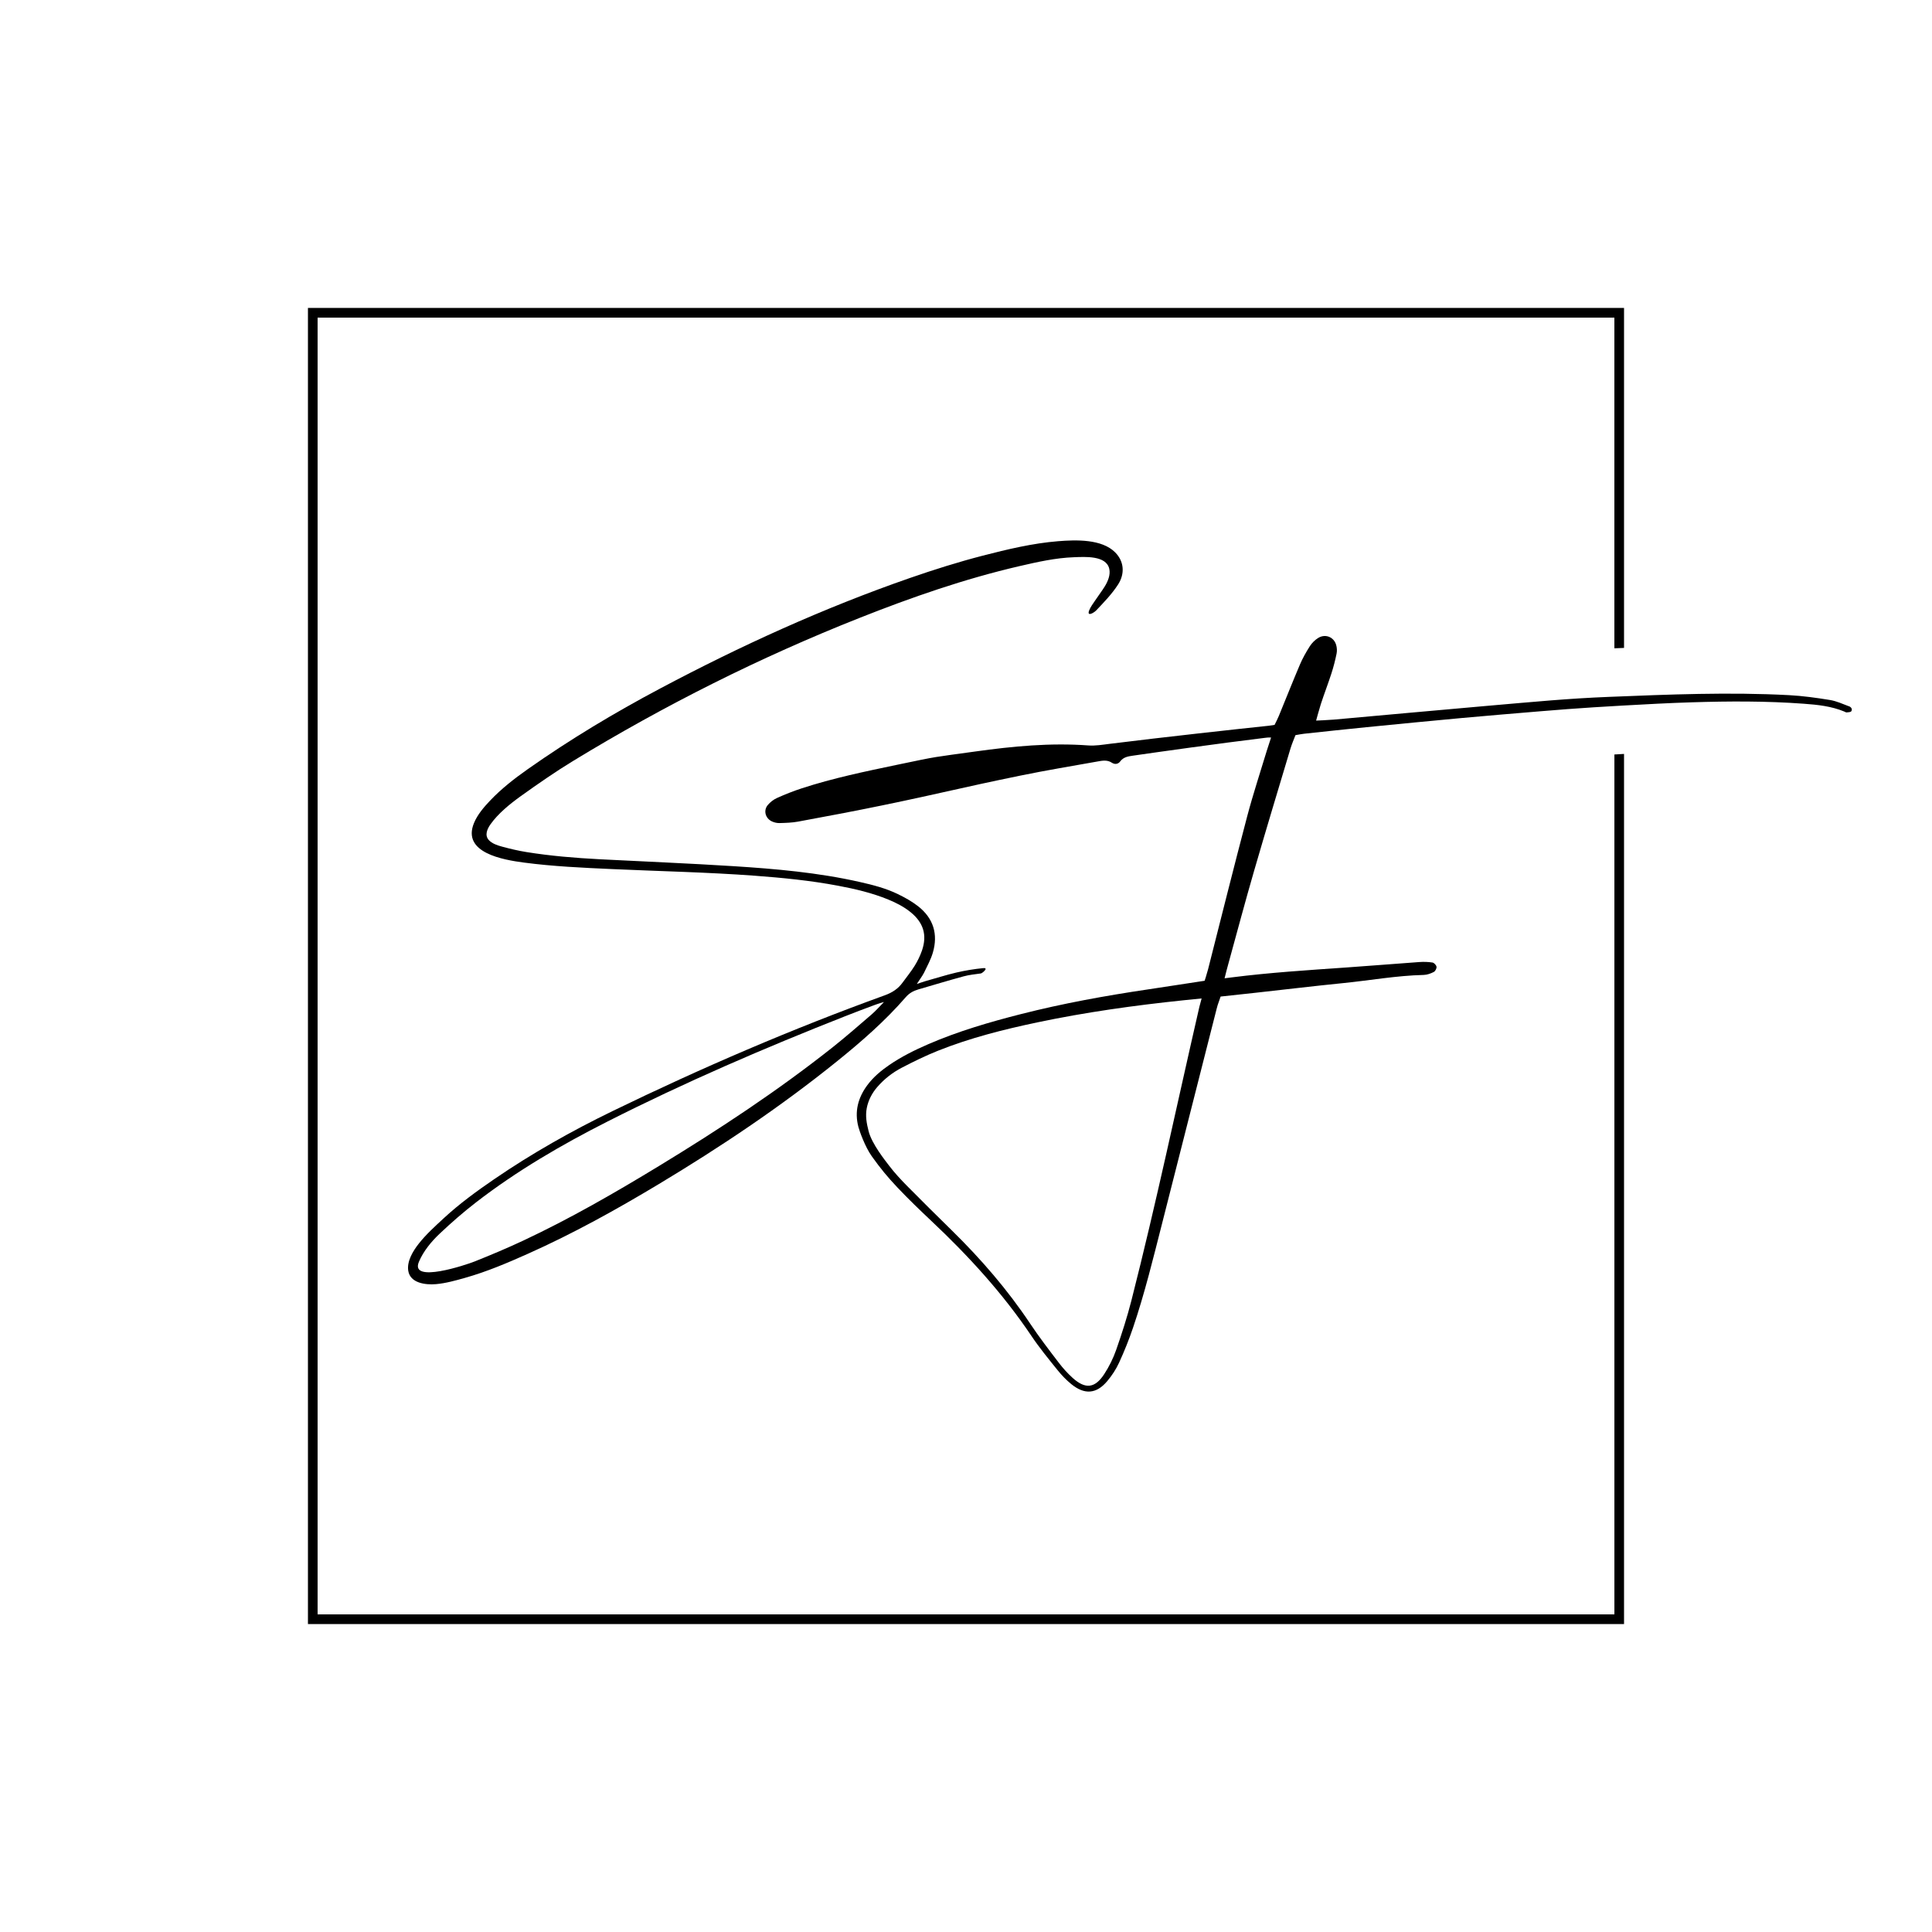
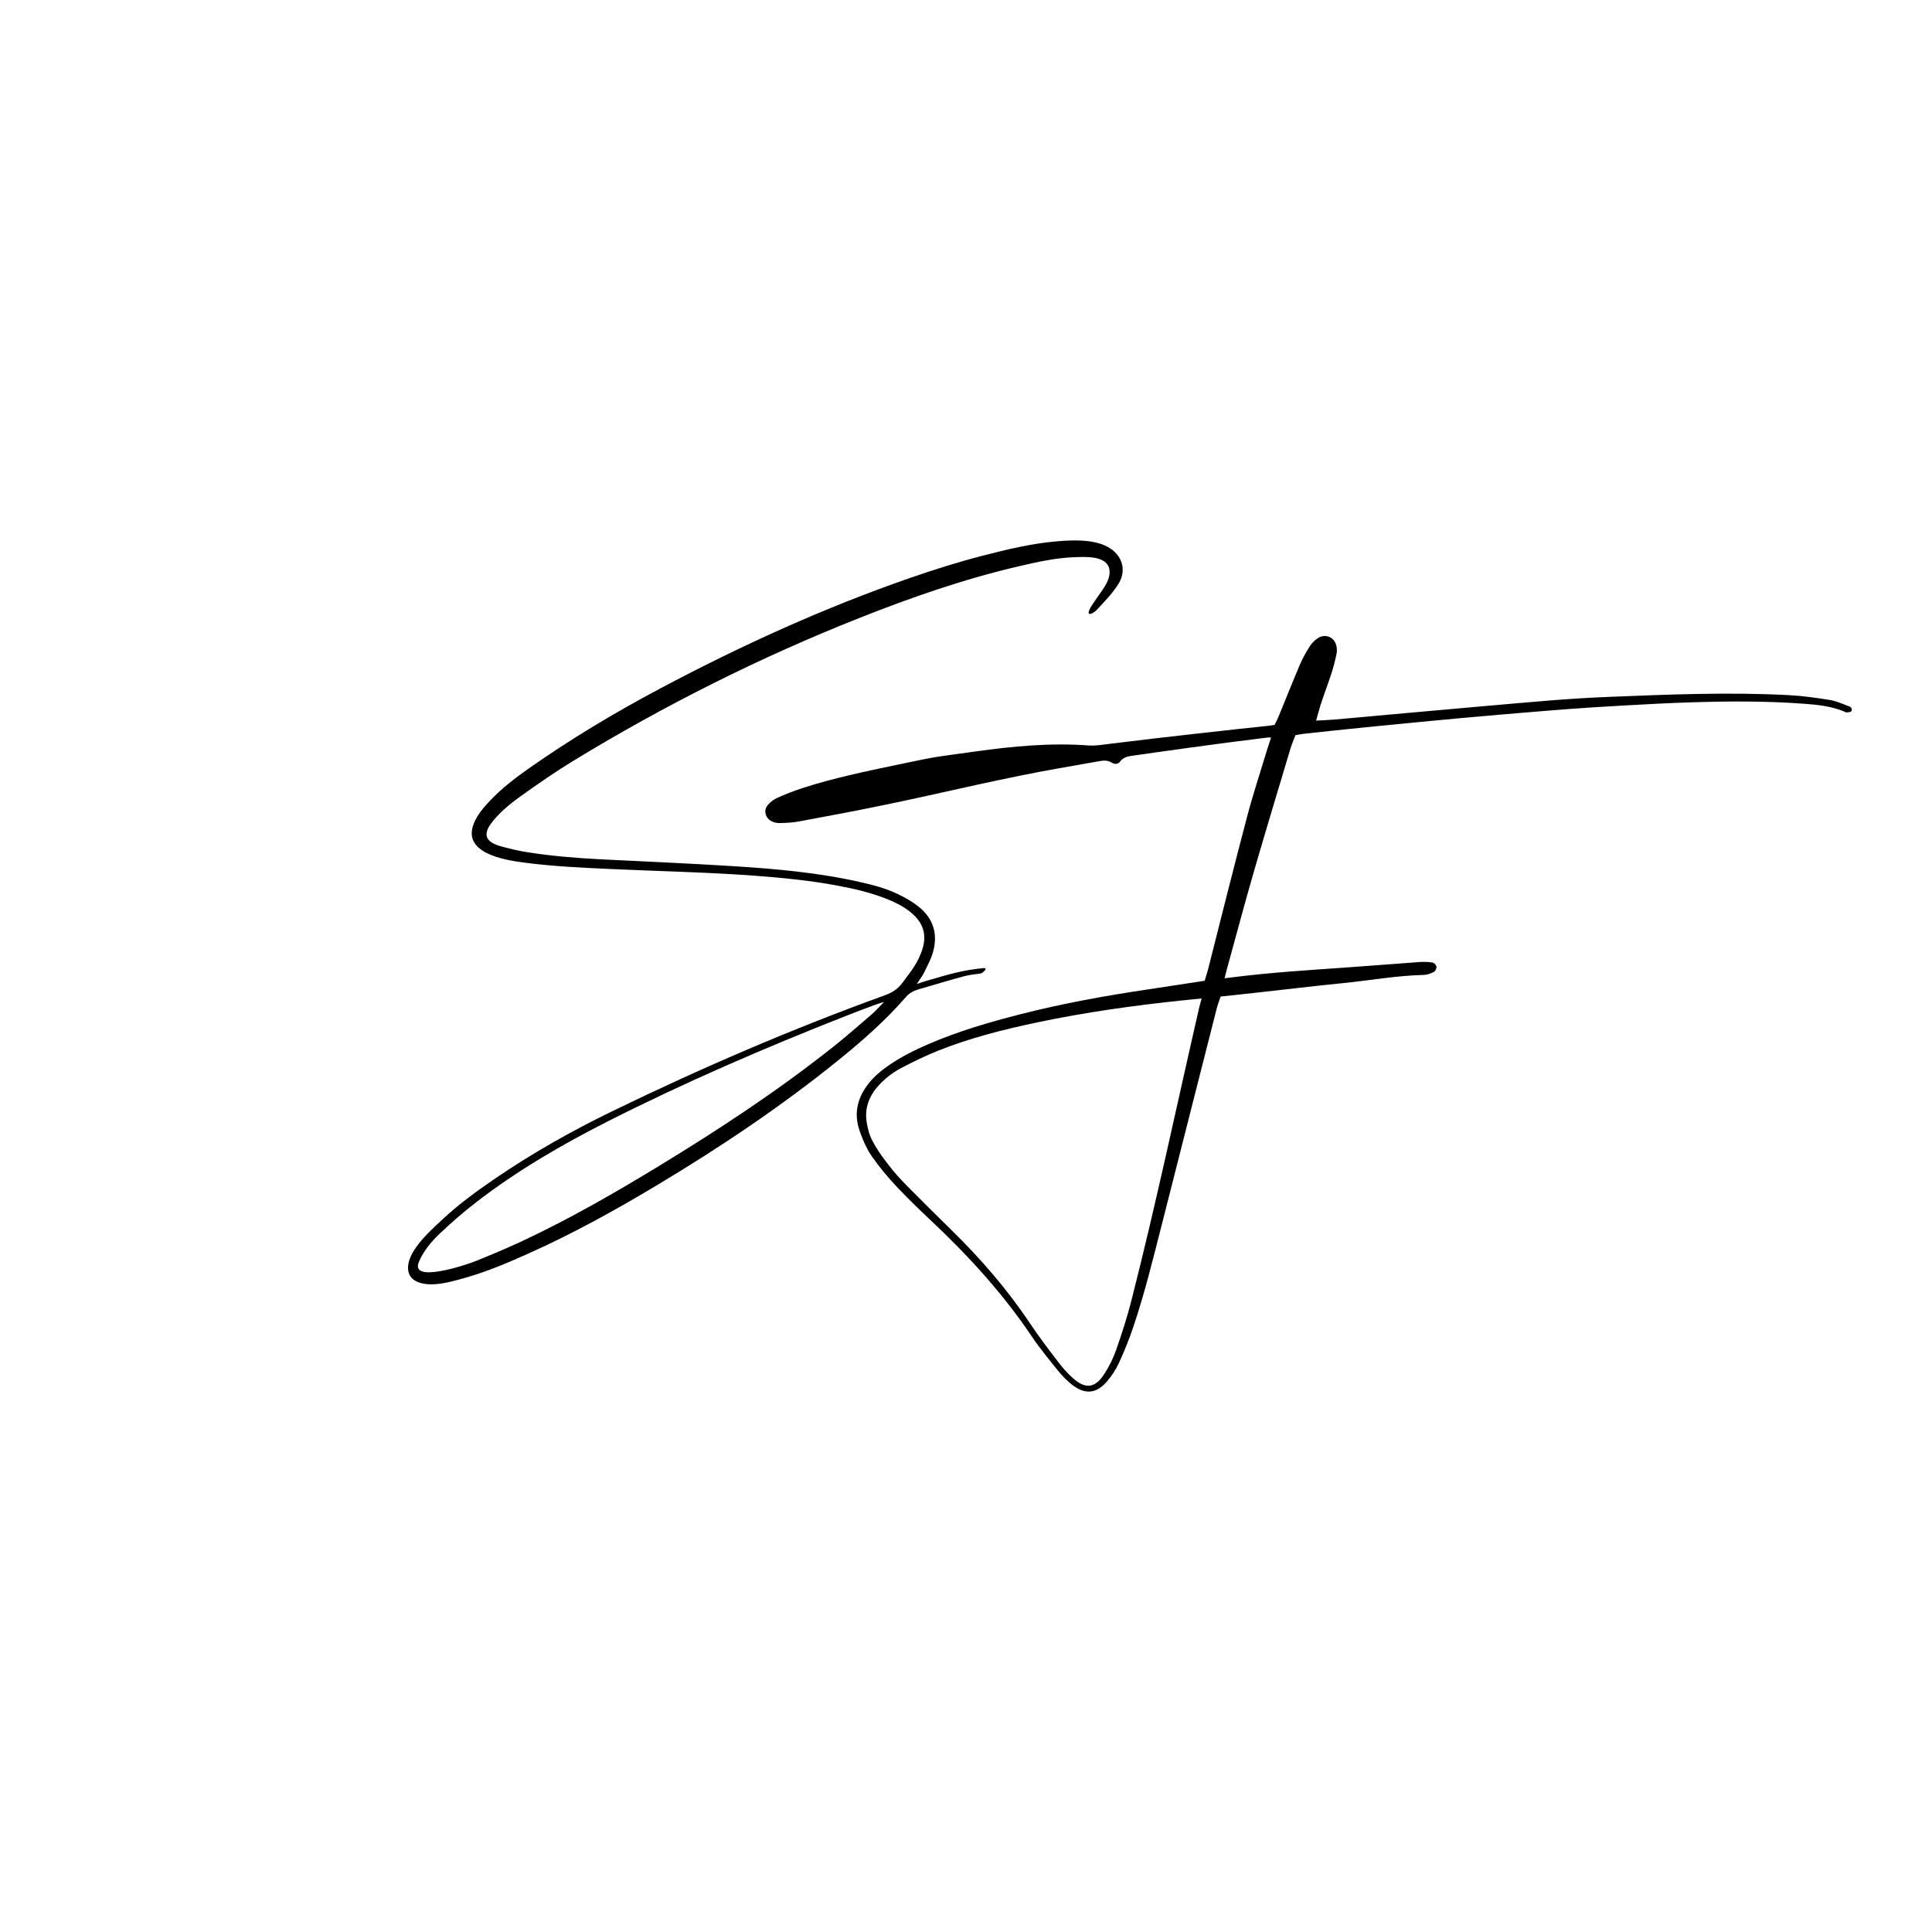
<svg xmlns="http://www.w3.org/2000/svg" id="Capa_1" data-name="Capa 1" viewBox="0 0 1000 1000">
  <defs>
    <style>
      .cls-1 {
        fill: #000;
        stroke-width: 0px;
      }
    </style>
  </defs>
-   <path class="cls-1" d="M835.61,390.53v445.08H164.39V164.39h671.21v171.17c1.66-.07,3.33-.13,5-.2v-175.97H159.39v681.21h681.21v-450.37c-1.71.1-3.37.19-5,.29Z" />
  <g>
    <path class="cls-1" d="M509,501.09c-4.7.46-9.4,1.23-14,2.3-5.44,1.27-10.77,3.01-16.16,4.49-.89.24-4.29,1.42-4.29,1.42.81-1.33,3.04-4.37,3.74-5.85,1.61-3.4,3.49-6.76,4.54-10.33,2.81-9.56.35-17.85-7.72-24.13-3.16-2.46-6.78-4.46-10.42-6.23-6.2-3.01-12.9-4.72-19.63-6.24-21.51-4.87-43.43-6.8-65.4-8.19-23.04-1.46-46.11-2.39-69.17-3.58-12.72-.66-25.4-1.7-37.97-3.72-4.24-.68-8.45-1.68-12.6-2.8-2.41-.65-5.28-1.58-6.96-3.47-2.2-2.48-.8-5.66.9-8.08,3.91-5.56,10.18-10.66,15.73-14.63,8.84-6.32,17.8-12.55,27.1-18.22,47.22-28.77,96.58-53.56,148.23-74.01,26.97-10.68,54.37-20.22,82.77-26.8,9.22-2.13,18.63-4.26,28.13-4.6,5.63-.2,16.76-1.03,18.34,6.01.7,3.1-.72,6.48-2.33,9.09-1.55,2.5-3.37,4.85-5,7.31-1.11,1.67-2.38,3.29-3.1,5.16-.43,1.12-.3,1.62.1,1.76.82.28,2.77-.97,3.53-1.76,4.01-4.23,8.23-8.59,11.37-13.48,3.53-5.5,3.18-11.83-1.48-16.56-6.94-7.04-20.37-6.56-29.6-5.82-13.13,1.05-26.32,4.21-39.02,7.49-12.69,3.28-25.19,7.22-37.55,11.51-44.79,15.55-87.69,35.11-129.37,57.23-23.67,12.56-46.59,26.31-68.45,41.69-6.99,4.92-13.73,10.17-19.59,16.34-3.26,3.43-6.52,7.23-8.33,11.6-6.41,15.46,15.18,19.06,25.82,20.47,15.2,2.01,30.51,2.69,45.81,3.38,24.57,1.12,49.17,1.61,73.71,3.43,14.43,1.07,28.79,2.49,43,5.16,8.9,1.67,17.71,3.73,26.1,7.18,4.19,1.72,8.19,3.78,11.68,6.64,6.53,5.35,8.48,11.78,5.77,19.69-.95,2.75-2.25,5.44-3.79,7.93-1.88,3.04-4.18,5.82-6.28,8.73-2.29,3.19-5.35,5.17-9.16,6.55-48.14,17.43-95.03,37.64-140.96,59.95-21.24,10.32-41.73,21.89-61.16,35.18-9.17,6.28-18.15,12.82-26.27,20.34-4.46,4.13-9.08,8.29-12.83,13.06-2.97,3.77-6.23,9.06-5.48,14.02.98,6.43,8.87,7.44,14.35,6.97,5.08-.44,10.25-1.9,15.13-3.28,11.21-3.17,21.88-7.71,32.46-12.44,23.36-10.43,45.63-22.78,67.46-35.89,32.13-19.29,63.17-40.08,92.26-63.51,12.79-10.3,25.14-21.06,35.87-33.43,1.76-2.03,3.89-3.24,6.41-3.97,7.85-2.29,15.67-4.66,23.55-6.8,2.9-.79,5.94-1.08,8.91-1.5.74-.1,4.22-3.03,1.29-2.74ZM451.38,524.87c-6.78,5.81-13.48,11.72-20.49,17.27-28.42,22.51-58.72,42.46-89.78,61.36-22.83,13.89-45.99,27.24-70.27,38.63-8.25,3.87-16.67,7.41-25.15,10.8-4.25,1.7-33.7,11.61-28.86.17,2.34-5.51,6.35-10.39,10.72-14.53,6-5.68,12.27-11.15,18.83-16.22,21.14-16.34,44.24-29.79,68.15-41.9,39.96-20.24,81.1-37.99,122.85-54.43,4.99-1.97,10.01-3.86,15.04-5.73.91-.34,2.59-.98,5.12-1.64-2.36,2.43-4.6,4.88-6.18,6.23Z" />
    <path class="cls-1" d="M956.96,365.56c-3.2-1.21-6.4-2.69-9.74-3.24-7.02-1.14-14.11-2.13-21.21-2.51-31.07-1.65-62.13-.35-93.18.89-21.38.85-37.86,2.47-63.98,4.73-26.12,2.25-52.23,4.72-78.35,7.03-2.69.24-9.28.52-9.28.52,0,0,1.62-6,2.42-8.47,1.72-5.31,3.75-10.53,5.47-15.84,1.1-3.39,1.99-6.86,2.7-10.35.3-1.46.19-3.14-.24-4.58-1.24-4.11-5.65-5.81-9.33-3.51-1.68,1.05-3.21,2.6-4.27,4.25-1.93,3.02-3.71,6.18-5.11,9.45-3.77,8.85-7.3,17.8-10.96,26.69-.66,1.6-1.49,3.14-2.18,4.58-1.33.2-2.23.36-3.14.46-14.18,1.48-54.68,5.91-82.29,9.36-3.64.45-7.36,1.09-10.98.82-19.65-1.45-39.11.43-58.48,3.13-22.32,3.11-18.4,2.25-40.43,6.87-16.64,3.48-33.29,6.93-49.45,12.21-4.35,1.42-8.62,3.12-12.78,4.99-1.81.81-3.54,2.16-4.79,3.67-2.34,2.8-1.23,6.87,2.15,8.45,1.2.56,2.65.9,3.97.86,3.21-.09,6.47-.18,9.61-.76,14.46-2.68,28.91-5.37,43.31-8.35,32.61-6.73,39.11-8.77,71.73-15.46,13.27-2.72,26.66-4.94,40-7.32,2.46-.44,4.96-.92,7.34.65,1.49.98,3.22.81,4.3-.64,1.67-2.27,4.05-2.64,6.61-3.01,13.19-1.91,44.41-6.31,68.38-9.23.77-.09,1.72-.24,3.13-.15-.71,2.3-1.65,4.93-2.22,6.82-3.41,11.33-7.15,22.57-10.16,34-6.93,26.31-13.52,52.71-20.22,79.08-.54,2.14-1.79,5.99-1.79,5.99-9.39,1.41-19.82,3.07-29.36,4.48-22.07,3.27-43.99,7.25-65.59,12.74-16.47,4.19-32.77,8.95-48.35,15.72-6.94,3.01-13.68,6.38-19.91,10.64-4.35,2.98-8.34,6.33-11.45,10.55-4.79,6.5-6.63,13.62-4.56,21.5.56,2.14,3.42,10.29,6.94,15.22,4.53,6.35,8.16,10.74,13.27,16.15,5.59,5.91,11.47,11.58,17.41,17.17,19.37,18.22,37.17,37.69,51.95,59.67,4.13,6.15,8.88,11.93,13.54,17.72,2.11,2.62,4.5,5.11,7.12,7.24,6.84,5.55,12.93,5.1,18.53-1.52,2.45-2.9,4.6-6.18,6.17-9.6,2.71-5.88,5.13-11.93,7.21-18.05,6.04-17.78,10.46-36,15.09-54.15,9.43-36.96,18.79-73.93,28.18-110.9.54-2.15.16-.78,2.08-6.41,5.59-.59,12.14-1.3,18.06-1.96,15.09-1.66,30.15-3.48,45.26-4.99,13.93-1.39,27.75-3.91,41.8-4.24,1.76-.04,3.62-.72,5.21-1.53.79-.4,1.53-1.82,1.42-2.68-.11-.84-1.24-2.07-2.08-2.21-2.24-.36-4.58-.41-6.85-.25-12.62.89-25.23,1.95-37.85,2.82-19.74,1.37-39.49,2.62-59.12,5.11-1,.13-3.8.48-3.8.48.62-2.62,1.43-5.61,2.02-7.74,4.38-15.92,8.62-31.88,13.22-47.74,6.15-21.22,12.55-42.37,18.9-63.54.7-2.32,1.69-4.56,2.55-6.83,1.71-.28,3.04-.58,4.39-.72,10.75-1.15,21.49-2.33,32.25-3.39,16.48-1.63,32.96-3.24,49.45-4.76,13.52-1.24,27.04-2.34,40.57-3.48,19.94-1.67,33.7-2.52,60.58-3.92,5.97-.31,11.96-.54,17.94-.73,19.33-.61,38.67-.69,57.97.74,7.11.52,14.22,1.26,20.89,4.03.42.18.87.5,1.28.46.83-.08,2.06-.11,2.38-.61.75-1.17-.18-2.21-1.26-2.61ZM620.74,521.37c-11.64,50.59-22.27,101.39-35.11,151.71-2.2,8.63-4.94,17.14-7.88,25.56-1.53,4.39-3.66,8.69-6.21,12.6-4.8,7.37-9.76,7.89-16.32,1.98-2.68-2.41-5.12-5.14-7.29-7.99-5.05-6.62-10.14-13.25-14.75-20.16-11.65-17.48-25.35-33.31-40.4-48.1-7.75-7.61-15.49-15.23-23.11-22.96-3.33-3.38-6.59-6.87-9.44-10.62-2.04-2.68-8.99-11.33-10.65-17.92-1.02-4.03-1.74-7.81-.94-11.96.78-4,2.71-7.72,5.41-10.84,3.59-4.15,7.9-7.53,12.78-10.06,6.06-3.15,12.23-6.18,18.59-8.72,16.62-6.64,33.98-11.02,51.51-14.71,24.95-5.26,50.2-8.78,75.58-11.43,2.5-.26,6-.57,9.45-.96-.93,3.65-.95,3.36-1.23,4.59Z" />
  </g>
</svg>